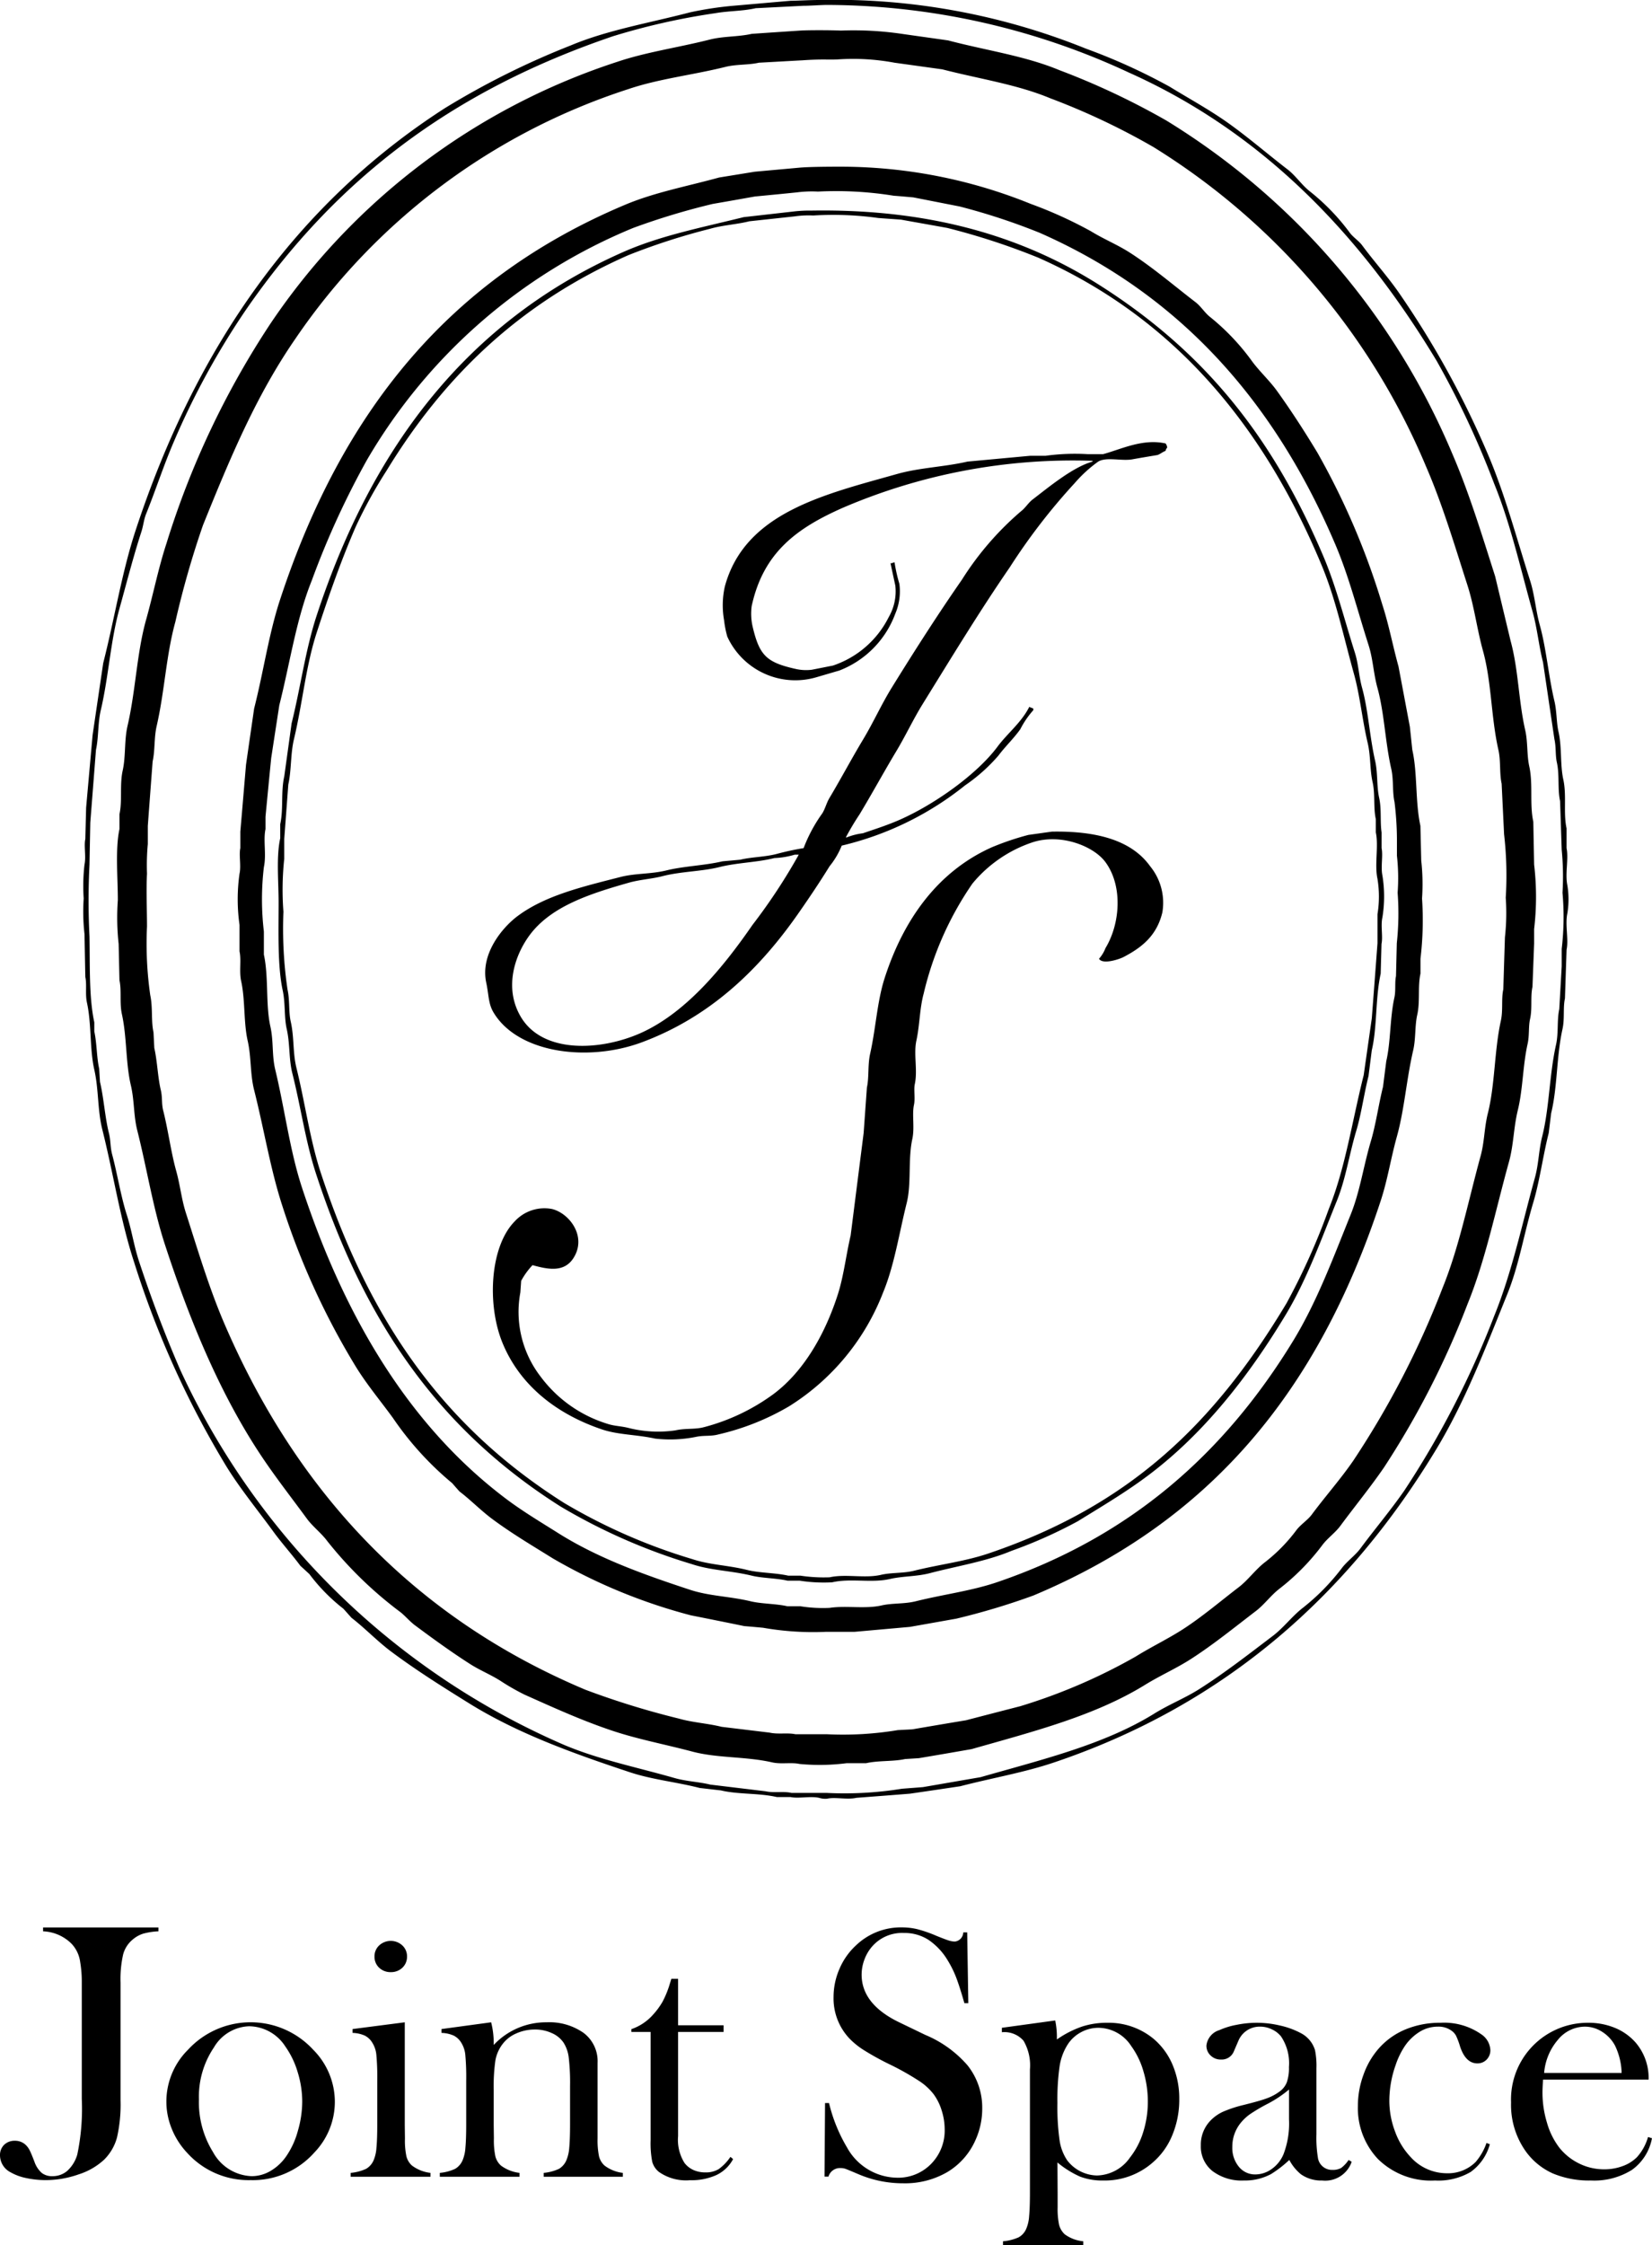
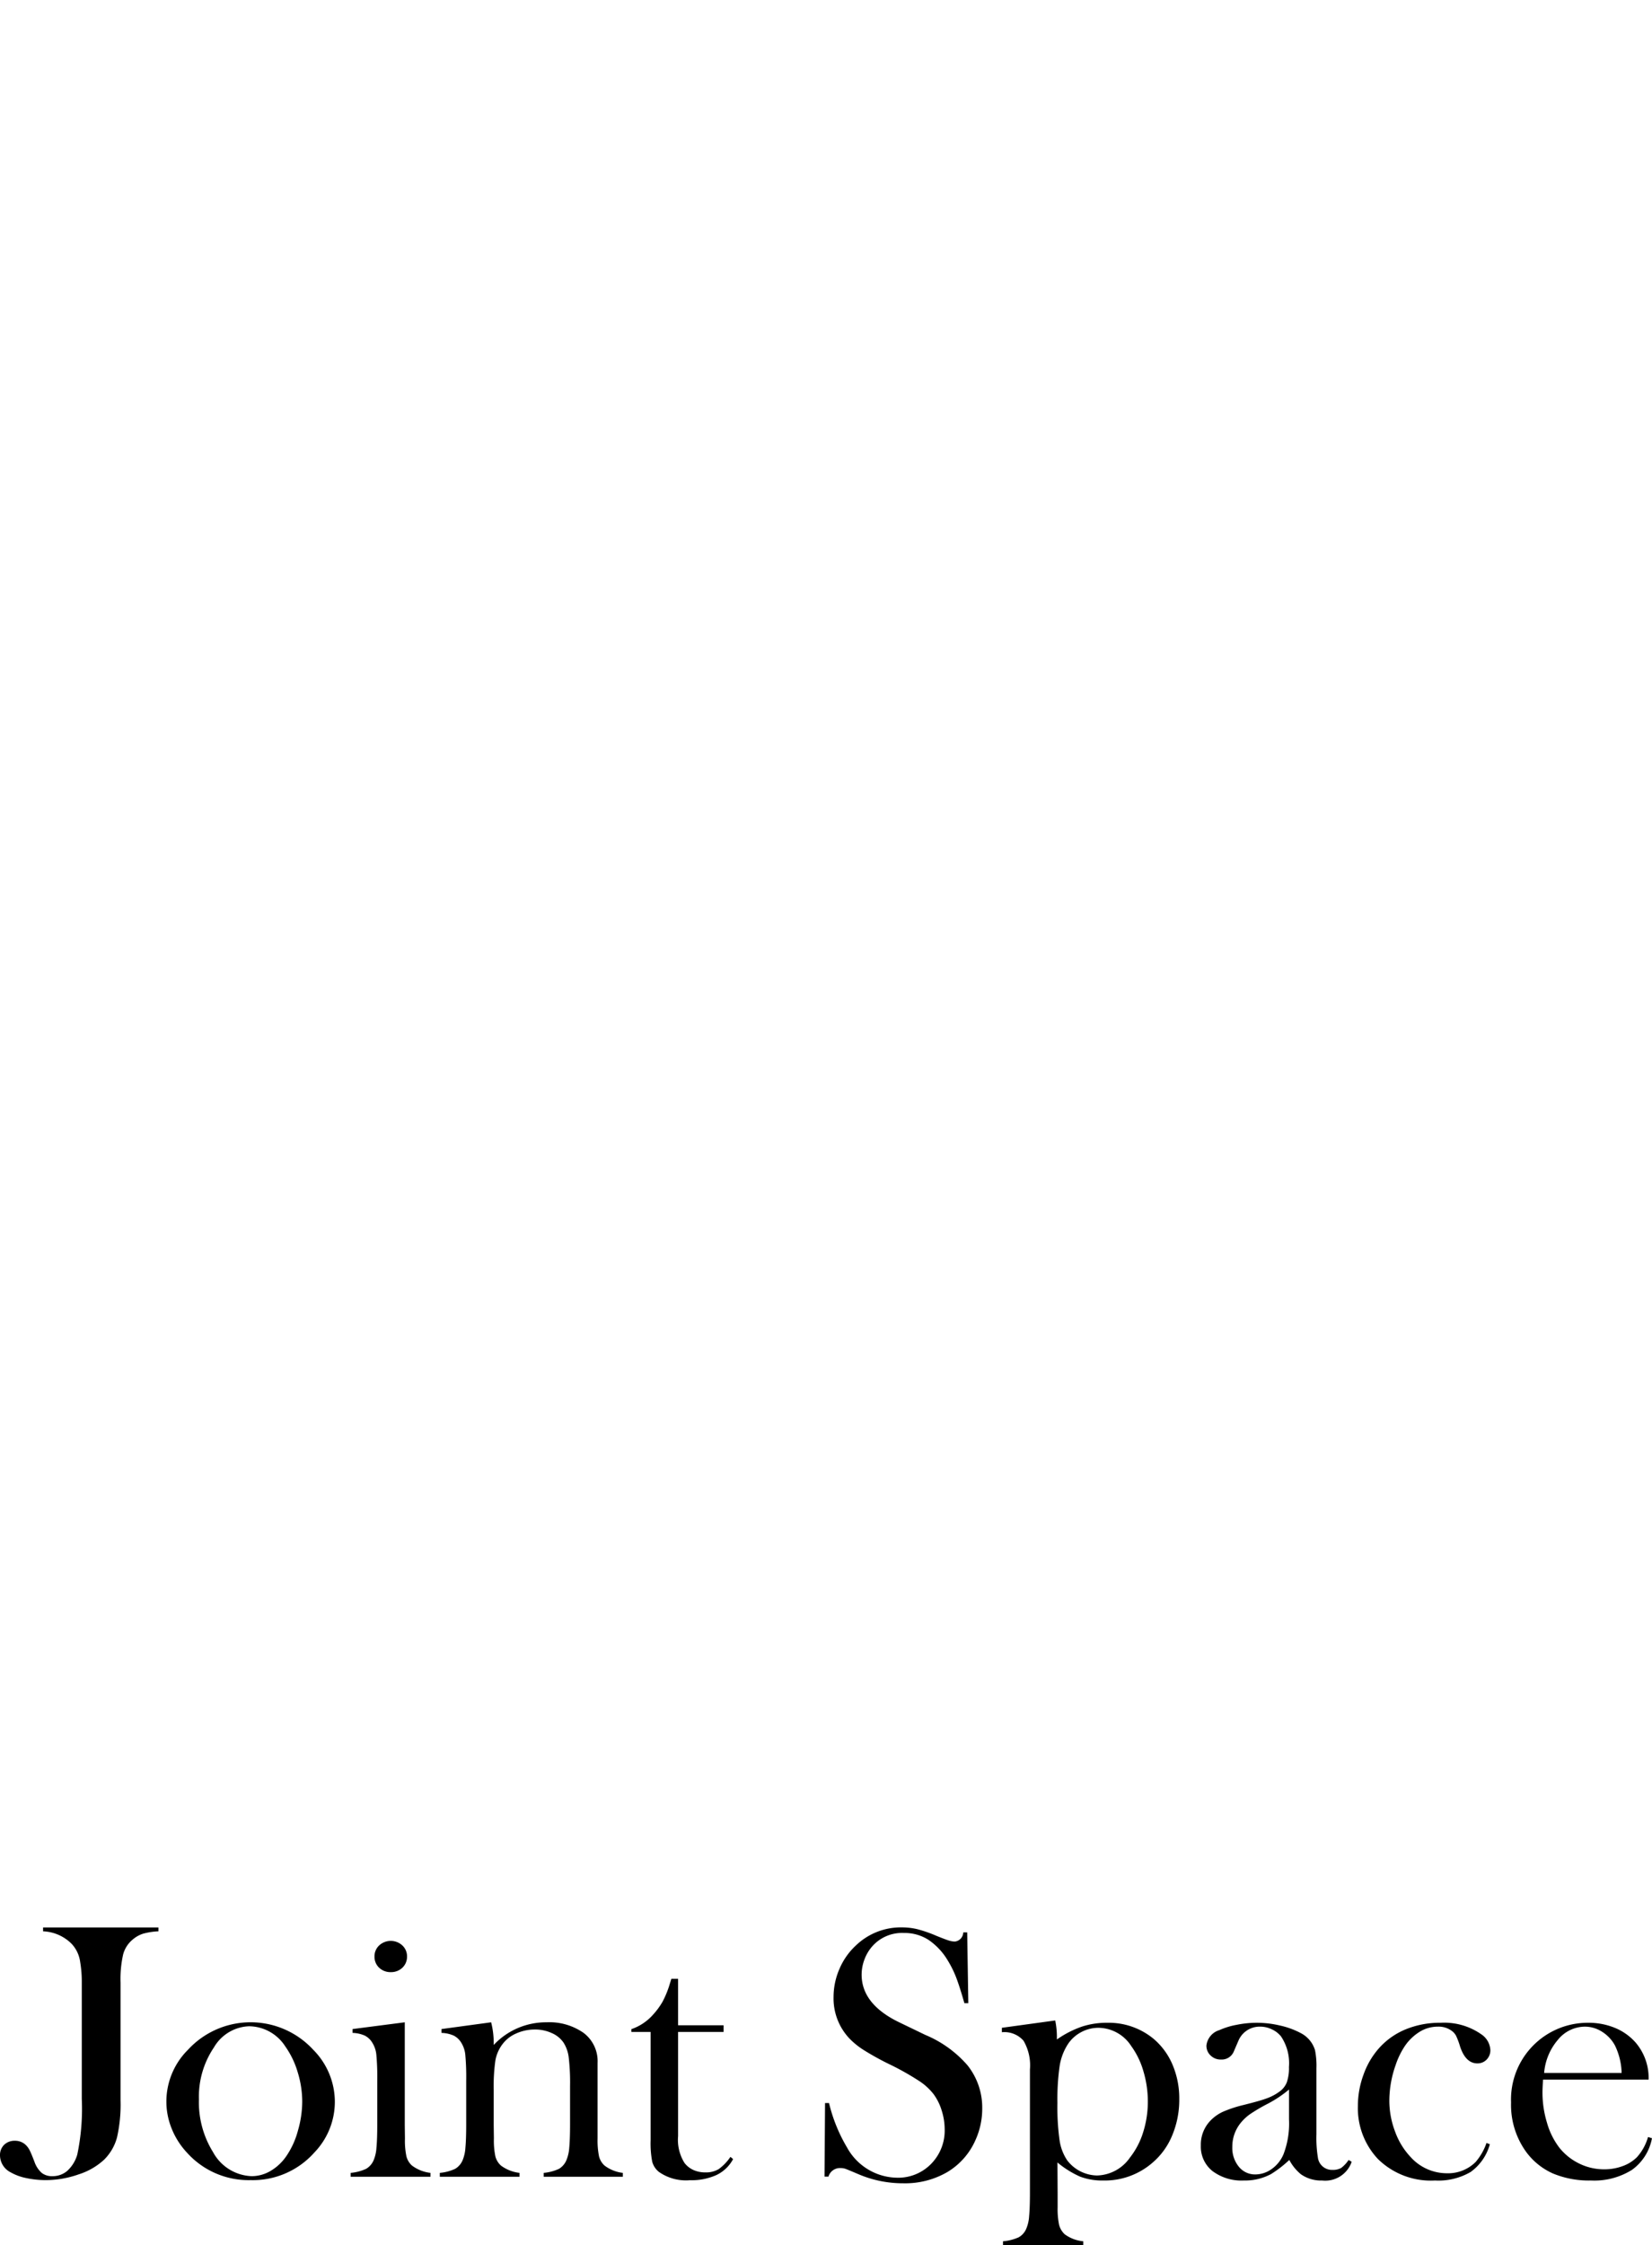
<svg xmlns="http://www.w3.org/2000/svg" id="logo.svg" width="171.374" height="232.75" viewBox="0 0 171.374 232.75">
  <defs>
    <style>
      .cls-1 {
        fill-rule: evenodd;
      }
    </style>
  </defs>
  <g id="_000_Joint_Space-2" data-name="000_Joint Space-2">
    <path id="text" class="cls-1" d="M458.7,4754.99a10.747,10.747,0,0,0,.473,3.17,7.7,7.7,0,0,0,1.287,2.58,5.973,5.973,0,0,0,2.066,1.64,5.813,5.813,0,0,0,2.584.59,5.463,5.463,0,0,0,1.9-.33,4.005,4.005,0,0,0,1.492-.93,5.279,5.279,0,0,0,1.148-2.09l0.408,0.13a5.187,5.187,0,0,1-2.079,3.28,7.363,7.363,0,0,1-4.241,1.1,9.75,9.75,0,0,1-3.934-.72,6.957,6.957,0,0,1-2.778-2.22,8.307,8.307,0,0,1-1.585-5.15,7.953,7.953,0,0,1,7.993-8.26,7.158,7.158,0,0,1,2.763.52,5.771,5.771,0,0,1,2.149,1.51,5.631,5.631,0,0,1,1.363,3.86H458.759Q458.7,4754.585,458.7,4754.99Zm8.211-2.01a6.894,6.894,0,0,0-.688-2.84,3.817,3.817,0,0,0-1.341-1.43,3.308,3.308,0,0,0-1.786-.53,3.638,3.638,0,0,0-2.8,1.37,6.008,6.008,0,0,0-1.423,3.43h8.04Zm-14.959-.99c-0.812,0-1.411-.58-1.8-1.75a7.7,7.7,0,0,0-.419-1.12,1.524,1.524,0,0,0-.455-0.51,2.27,2.27,0,0,0-1.411-.43,3.586,3.586,0,0,0-2.025.61,5.094,5.094,0,0,0-1.384,1.35,8.2,8.2,0,0,0-.993,2.03,11.147,11.147,0,0,0-.651,3.68,9.023,9.023,0,0,0,.6,3.22,7.563,7.563,0,0,0,1.62,2.64,5.059,5.059,0,0,0,3.762,1.67,4.052,4.052,0,0,0,2.961-1.16,6.031,6.031,0,0,0,1.136-1.98l0.349,0.13a5.241,5.241,0,0,1-2,2.88,6.656,6.656,0,0,1-3.692.88,7.831,7.831,0,0,1-5.91-2.22,7.68,7.68,0,0,1-2.088-5.52,9.334,9.334,0,0,1,.579-3.22,8.282,8.282,0,0,1,1.588-2.73,7.525,7.525,0,0,1,2.79-1.98,9.287,9.287,0,0,1,3.614-.68,6.712,6.712,0,0,1,4.239,1.2,2.091,2.091,0,0,1,.933,1.63,1.368,1.368,0,0,1-.393.99A1.3,1.3,0,0,1,451.952,4751.99Zm-16.11,12.14a3.631,3.631,0,0,1-2.206-.65,4.878,4.878,0,0,1-1.2-1.48,12.067,12.067,0,0,1-1.888,1.46,5.712,5.712,0,0,1-2.822.67,5.036,5.036,0,0,1-3.261-.98,3.232,3.232,0,0,1-1.206-2.65,3.575,3.575,0,0,1,.991-2.57,4.3,4.3,0,0,1,1.289-.92,12.7,12.7,0,0,1,2.114-.7c1.084-.27,1.884-0.49,2.4-0.68a5.123,5.123,0,0,0,1.3-.67,2.172,2.172,0,0,0,.823-1,4.5,4.5,0,0,0,.225-1.59,4.986,4.986,0,0,0-.818-3.17,2.618,2.618,0,0,0-.958-0.74,2.748,2.748,0,0,0-1.217-.28,2.386,2.386,0,0,0-2.249,1.46l-0.465,1.08a1.356,1.356,0,0,1-1.351.87,1.475,1.475,0,0,1-1.071-.42,1.367,1.367,0,0,1-.432-1.04,1.894,1.894,0,0,1,1.345-1.59,7.715,7.715,0,0,1,1.8-.55,10.366,10.366,0,0,1,4.511.08,8.385,8.385,0,0,1,2.093.76,2.958,2.958,0,0,1,1.513,1.78,8.178,8.178,0,0,1,.149,1.87v6.86a12.656,12.656,0,0,0,.146,2.38,1.471,1.471,0,0,0,1.519,1.31,1.761,1.761,0,0,0,.9-0.2,3.347,3.347,0,0,0,.774-0.83l0.318,0.19A2.9,2.9,0,0,1,435.842,4764.13Zm-3.436-9.43a12.27,12.27,0,0,1-2.2,1.47,17.777,17.777,0,0,0-1.868,1.1,4.887,4.887,0,0,0-.944.89,3.89,3.89,0,0,0-.869,2.51,3.051,3.051,0,0,0,.675,2.03,2.152,2.152,0,0,0,1.711.8,2.91,2.91,0,0,0,1.711-.57,3.545,3.545,0,0,0,1.212-1.52,8.9,8.9,0,0,0,.573-3.6v-3.11Zm-14.213,7.63a7.547,7.547,0,0,1-5.043,1.8,6.494,6.494,0,0,1-2.411-.4,9.884,9.884,0,0,1-2.354-1.47l0.019,3.37v1.26a8,8,0,0,0,.15,1.83,2.033,2.033,0,0,0,.58.98,3.818,3.818,0,0,0,1.93.73v0.4h-8.328v-0.4a5,5,0,0,0,1.624-.41,1.843,1.843,0,0,0,.794-0.9,3.92,3.92,0,0,0,.292-1.29c0.056-.58.085-1.4,0.085-2.47v-12.75a5.053,5.053,0,0,0-.666-2.97,2.632,2.632,0,0,0-2.245-.88v-0.46l5.532-.76a8.38,8.38,0,0,1,.175,1.62v0.35a10.489,10.489,0,0,1,2.587-1.33,8.217,8.217,0,0,1,2.625-.4,7.3,7.3,0,0,1,4.839,1.68,7.154,7.154,0,0,1,1.955,2.69,8.937,8.937,0,0,1,.689,3.55,9.569,9.569,0,0,1-.735,3.76A7.409,7.409,0,0,1,418.193,4762.33Zm-0.886-9.51a8.359,8.359,0,0,0-1.27-2.63,4.1,4.1,0,0,0-3.39-1.89,3.779,3.779,0,0,0-1.853.48,3.71,3.71,0,0,0-1.39,1.32,5.8,5.8,0,0,0-.8,2.22,24.285,24.285,0,0,0-.222,3.77,24.716,24.716,0,0,0,.222,3.86,4.989,4.989,0,0,0,.8,2.1,3.991,3.991,0,0,0,3.076,1.56,4.283,4.283,0,0,0,3.428-1.86,8.091,8.091,0,0,0,1.37-2.63,10.453,10.453,0,0,0,.483-3.18A10.935,10.935,0,0,0,417.307,4752.82Zm-22.623-3.78a11.787,11.787,0,0,1,4.371,3.15,7.026,7.026,0,0,1,1.526,4.49,7.845,7.845,0,0,1-.692,3.24,7.262,7.262,0,0,1-2.918,3.33,8.726,8.726,0,0,1-4.583,1.17,11.751,11.751,0,0,1-4.639-.94q-1.161-.495-1.384-0.57a1.6,1.6,0,0,0-.5-0.07,1.237,1.237,0,0,0-1.235.89h-0.408l0.054-7.63h0.412a16.569,16.569,0,0,0,1.877,4.62,6.017,6.017,0,0,0,5.144,3.12,4.769,4.769,0,0,0,3.567-1.43,4.918,4.918,0,0,0,1.409-3.61,6.446,6.446,0,0,0-.31-1.93,5.638,5.638,0,0,0-.832-1.68,6.092,6.092,0,0,0-1.525-1.39,27.892,27.892,0,0,0-3-1.69,28.464,28.464,0,0,1-2.723-1.5,7.934,7.934,0,0,1-1.526-1.24,6.048,6.048,0,0,1-1.61-4.25,7.27,7.27,0,0,1,.627-2.96,7.084,7.084,0,0,1,1.749-2.45,6.727,6.727,0,0,1,4.7-1.82,6.944,6.944,0,0,1,1.628.19,13.948,13.948,0,0,1,2,.7q0.934,0.375,1.272.48a2.41,2.41,0,0,0,.6.1,0.979,0.979,0,0,0,.879-0.95h0.408l0.116,7.34h-0.407q-0.5-1.755-.866-2.7a10.7,10.7,0,0,0-.867-1.74,6.7,6.7,0,0,0-2.012-2.14,4.591,4.591,0,0,0-2.534-.7,4.116,4.116,0,0,0-3.3,1.41,4.354,4.354,0,0,0-.793,1.35,4.454,4.454,0,0,0-.288,1.56c0,2.06,1.333,3.73,4,4.99Zm-24.427,15.06a4.9,4.9,0,0,1-3.2-.85,2.027,2.027,0,0,1-.707-1.06,9.941,9.941,0,0,1-.168-2.23v-11.23h-2v-0.29a5.244,5.244,0,0,0,2.241-1.49,7.59,7.59,0,0,0,1-1.36,10.123,10.123,0,0,0,.719-1.75l0.189-.62h0.7v4.82h4.717v0.69h-4.717v10.8a4.511,4.511,0,0,0,.665,2.78,2.41,2.41,0,0,0,.923.73,3,3,0,0,0,1.238.25,2.577,2.577,0,0,0,1.385-.34,5.039,5.039,0,0,0,1.219-1.27l0.277,0.23a3.818,3.818,0,0,1-1.722,1.65A6.281,6.281,0,0,1,370.257,4764.1Zm-15.17-.76a4.776,4.776,0,0,0,1.59-.42,1.9,1.9,0,0,0,.778-0.92,4.047,4.047,0,0,0,.286-1.28c0.055-.57.083-1.4,0.083-2.47v-3.92a22.48,22.48,0,0,0-.139-2.96,3.671,3.671,0,0,0-.529-1.52,2.8,2.8,0,0,0-1.224-1,4.091,4.091,0,0,0-1.762-.37,4.668,4.668,0,0,0-1.938.41,3.5,3.5,0,0,0-1.419,1.11,3.946,3.946,0,0,0-.733,1.67,19.041,19.041,0,0,0-.176,3.1v3.63l0.019,1.37a8.1,8.1,0,0,0,.15,1.84,1.916,1.916,0,0,0,.58.97,3.987,3.987,0,0,0,1.93.76v0.4h-8.269v-0.4a4.769,4.769,0,0,0,1.589-.42,1.879,1.879,0,0,0,.778-0.9,3.992,3.992,0,0,0,.286-1.28c0.055-.57.084-1.39,0.084-2.47v-4.52a25.172,25.172,0,0,0-.094-2.65,2.862,2.862,0,0,0-.411-1.24,1.953,1.953,0,0,0-.767-0.74,3.326,3.326,0,0,0-1.291-.29v-0.4l5.15-.7a8.7,8.7,0,0,1,.266,2.05v0.3a7.436,7.436,0,0,1,5.5-2.35,6.166,6.166,0,0,1,3.84,1.11,3.669,3.669,0,0,1,1.435,3.1v7.83a8.26,8.26,0,0,0,.147,1.84,1.919,1.919,0,0,0,.573.97,3.887,3.887,0,0,0,1.9.76v0.4h-8.211v-0.4Zm-20.02,0a4.849,4.849,0,0,0,1.6-.42,1.883,1.883,0,0,0,.784-0.9,3.984,3.984,0,0,0,.288-1.28c0.057-.57.085-1.39,0.085-2.47v-4.52a25.172,25.172,0,0,0-.094-2.65,2.849,2.849,0,0,0-.411-1.24,1.953,1.953,0,0,0-.767-0.74,3.321,3.321,0,0,0-1.29-.29v-0.4l5.416-.7v10.65l0.018,1.4a7.952,7.952,0,0,0,.149,1.83,1.908,1.908,0,0,0,.579.97,3.951,3.951,0,0,0,1.92.76v0.4h-8.281v-0.4Zm4.159-20.81a1.705,1.705,0,0,1-1.211-.46,1.556,1.556,0,0,1-.478-1.16,1.533,1.533,0,0,1,.488-1.15,1.769,1.769,0,0,1,2.4,0,1.536,1.536,0,0,1,.487,1.15,1.56,1.56,0,0,1-.478,1.16A1.706,1.706,0,0,1,339.226,4742.53Zm-14.534,21.56a8.594,8.594,0,0,1-6.619-2.86,7.973,7.973,0,0,1-1.576-2.48,7.46,7.46,0,0,1-.55-2.81,7.577,7.577,0,0,1,2.238-5.36,8.832,8.832,0,0,1,13,0,7.656,7.656,0,0,1,2.238,5.38,7.572,7.572,0,0,1-2.126,5.27A8.54,8.54,0,0,1,324.692,4764.09Zm4.871-11.21a9,9,0,0,0-1.281-2.65,4.522,4.522,0,0,0-3.759-2.09,4.4,4.4,0,0,0-3.646,2.2,9.1,9.1,0,0,0-1.552,5.38,9.772,9.772,0,0,0,1.459,5.46,4.753,4.753,0,0,0,4.02,2.5,3.849,3.849,0,0,0,1.963-.55,5.13,5.13,0,0,0,1.646-1.56,8.564,8.564,0,0,0,1.179-2.6,10.966,10.966,0,0,0,.448-3.02A10.4,10.4,0,0,0,329.563,4752.88Zm-16.02-14.34a3.147,3.147,0,0,0-1.1.62,2.993,2.993,0,0,0-.979,1.53,11.416,11.416,0,0,0-.271,2.91v12.21a15.437,15.437,0,0,1-.368,3.86,5.088,5.088,0,0,1-1.346,2.31,7.007,7.007,0,0,1-2.648,1.52,10.3,10.3,0,0,1-3.424.59,9.779,9.779,0,0,1-2.034-.22,5.454,5.454,0,0,1-1.585-.59,1.994,1.994,0,0,1-1.1-1.76,1.472,1.472,0,0,1,.429-1.09,1.535,1.535,0,0,1,1.12-.42,1.573,1.573,0,0,1,1.137.45,2.053,2.053,0,0,1,.392.54c0.113,0.22.28,0.62,0.5,1.2a2.752,2.752,0,0,0,.746,1.14,1.729,1.729,0,0,0,1.119.34,2.314,2.314,0,0,0,1.558-.57,3.669,3.669,0,0,0,1.016-1.67,23.069,23.069,0,0,0,.467-5.77v-12.08a12.2,12.2,0,0,0-.168-2.12,3.4,3.4,0,0,0-.9-1.89,4.419,4.419,0,0,0-2.947-1.28v-0.4h11.965v0.4A7.166,7.166,0,0,0,313.543,4738.54Z" transform="translate(-298.688 -4538.09)" />
-     <path id="mark" class="cls-1" d="M461.2,4636.54c-0.057,1.68-.113,3.37-0.169,5.05-0.213.97-.018,2.11-0.253,3.17-0.634,2.85-.516,6.02-1.178,8.73-0.084.69-.169,1.37-0.253,2.06-0.6,2.36-.927,4.94-1.6,7.19-0.979,3.27-1.47,6.47-2.694,9.5-2.277,5.63-4.366,11.1-7.325,16.01-9.058,15.01-21.782,26.5-39.657,32.53-3.124,1.06-6.418,1.61-9.767,2.48-1.74.26-3.48,0.52-5.22,0.77-1.852.15-3.705,0.29-5.557,0.43-0.948.22-2.187-.1-3.031,0.09a2.107,2.107,0,0,1-.842-0.09c-0.923-.2-2.129.1-2.947-0.08h-1.431c-1.88-.43-4.031-0.26-5.81-0.69-0.73-.08-1.459-0.17-2.189-0.25-2.4-.62-4.923-0.86-7.241-1.63-6.1-2.02-11.782-4.09-16.755-7.19-2.8-1.74-5.426-3.39-8-5.31-1.438-1.07-2.7-2.41-4.126-3.51-0.28-.31-0.561-0.63-0.842-0.94a19.019,19.019,0,0,1-3.536-3.6c-0.309-.28-0.617-0.57-0.926-0.85-0.9-1.21-1.884-2.29-2.779-3.51-1.613-2.22-3.406-4.39-4.883-6.77a96.863,96.863,0,0,1-9.6-21.23c-1.422-4.35-2.106-9-3.283-13.7-0.518-2.06-.36-4.11-0.842-6.25s-0.27-4.7-.758-6.93c-0.193-.89.006-1.86-0.168-2.65-0.028-1.49-.057-2.97-0.085-4.46a20.588,20.588,0,0,1-.084-3.68,19.355,19.355,0,0,1,.084-3.51c0.18-.83-0.072-1.93.085-2.65,0.028-1.09.056-2.17,0.084-3.25q0.336-3.78.673-7.54,0.548-3.72,1.1-7.45c1.2-4.71,1.927-9.4,3.368-13.78,6.273-19.08,16.742-33.89,32.079-43.75a83.534,83.534,0,0,1,13.051-6.5c3.818-1.6,8.084-2.31,12.377-3.43a36.146,36.146,0,0,1,4.462-.68c1.992-.17,3.985-0.35,5.978-0.52,0.878-.01,1.688-0.07,2.863-0.08a69.587,69.587,0,0,1,27.785,5.05,61.5,61.5,0,0,1,8.672,3.94c2.019,1.24,4.137,2.39,6.062,3.76,2.121,1.51,4.09,3.22,6.147,4.8,0.854,0.65,1.51,1.66,2.357,2.31a22.616,22.616,0,0,1,4.126,4.28c0.344,0.46.918,0.82,1.263,1.28,1.225,1.66,2.617,3.2,3.789,4.88a94.51,94.51,0,0,1,9.261,16.78c1.766,4.14,2.945,8.6,4.379,13.1,0.491,1.54.569,3.03,1.01,4.63,0.682,2.46.9,5.28,1.516,7.87,0.252,1.07.2,2.18,0.421,3.17,0.369,1.63.158,3.38,0.5,4.96,0.362,1.66-.011,3.46.337,5.06v2.05c0.233,1.11-.171,2.64.084,3.85a8.992,8.992,0,0,1,0,2.91C461.027,4633.96,461.431,4635.46,461.2,4636.54Zm-0.422-5.91a28.392,28.392,0,0,0-.084-4.45c-0.056-1.68-.112-3.37-0.168-5.05-0.276-1.26-.041-2.7-0.337-4.02-0.164-.74-0.066-1.58-0.252-2.4-0.393-2.65-.786-5.31-1.179-7.96-0.437-1.71-.606-3.57-1.1-5.31-1.267-4.52-2.272-9.05-3.957-13.18a92.376,92.376,0,0,0-5.978-12.76c-7.729-12.82-17.814-23.57-31.911-29.88a74.527,74.527,0,0,0-31.4-7.02c-0.645.01-1.719,0.09-2.358,0.09-1.656.08-3.312,0.17-4.967,0.25-1.343.31-2.789,0.27-4.21,0.52a70.254,70.254,0,0,0-10.609,2.39c-16.846,5.72-28.806,14.95-38.057,28.34a80.4,80.4,0,0,0-7.494,13.7c-1.049,2.43-1.864,4.97-2.863,7.45-0.259.64-.282,1.2-0.5,1.88-0.822,2.51-1.533,5.3-2.273,7.96-0.937,3.38-1.114,7.01-1.937,10.53-0.319,1.37-.216,2.81-0.5,4.11l-0.589,7.54c-0.028,1.45-.056,2.91-0.084,4.36a73.756,73.756,0,0,0,0,7.45c0.058,2.96-.064,6.3.5,8.9v0.95c0.267,1.2.24,2.68,0.505,3.85,0.028,0.45.056,0.91,0.084,1.37,0.4,1.7.511,3.65,0.926,5.31,0.2,0.8.129,1.44,0.337,2.22,0.547,2.05.895,4.31,1.516,6.25,0.525,1.65.735,3.19,1.263,4.8q1.925,5.85,4.294,11.3a77.962,77.962,0,0,0,39.825,38.86c3.574,1.51,7.494,2.3,11.451,3.43,1.225,0.35,2.528.39,3.7,0.68l5.726,0.69c0.893,0.2,1.882-.02,2.694.17h3.621a37.387,37.387,0,0,0,7.83-.43c0.73-.06,1.459-0.11,2.189-0.17,1.993-.34,3.986-0.69,5.978-1.03,6.506-1.86,12.85-3.39,18.018-6.59,1.562-.97,3.195-1.6,4.715-2.57,2.636-1.68,5.114-3.61,7.578-5.48,1.114-.84,2.015-2.06,3.115-2.91a22.831,22.831,0,0,0,4.042-4.11c0.546-.73,1.387-1.31,1.936-2.05,1.489-2.01,3.119-3.93,4.547-5.99a94.413,94.413,0,0,0,9.346-18.15c1.817-4.47,2.851-9.38,4.21-14.3,0.4-1.45.385-2.8,0.758-4.28,0.743-2.96.734-6.38,1.431-9.5,0.272-1.22.086-2.54,0.337-3.69,0.084-1.48.168-2.96,0.252-4.45v-1.8A28.318,28.318,0,0,0,460.777,4630.63Zm-2.946,5.31c-0.056,1.48-.113,2.97-0.169,4.45-0.228,1.04,0,2.22-.252,3.34-0.174.79-.058,1.7-0.253,2.57-0.5,2.23-.489,4.72-1.01,6.85-0.454,1.85-.428,3.6-0.926,5.39-1.413,5.09-2.42,10.13-4.294,14.73a89.2,89.2,0,0,1-8.673,16.95c-1.438,2.09-3.047,4.05-4.547,6.08-0.523.7-1.329,1.26-1.852,1.97a23.669,23.669,0,0,1-4.462,4.53c-0.866.67-1.567,1.65-2.442,2.31-2.2,1.68-4.387,3.46-6.736,4.97-1.531.98-3.136,1.68-4.715,2.65-5.2,3.21-11.439,4.81-18.018,6.68q-2.736.48-5.473,0.94l-1.431.09c-1.211.27-2.781,0.14-4.042,0.43h-2.02a22.052,22.052,0,0,1-4.884.08c-0.865-.19-1.924.05-2.863-0.17-2.729-.62-5.642-0.42-8.251-1.11-2.9-.77-5.776-1.3-8.5-2.23-3.1-1.05-6.04-2.39-8.925-3.68a23.967,23.967,0,0,1-2.526-1.45c-1.037-.65-2.1-1.07-3.115-1.72-1.955-1.25-3.87-2.64-5.725-4.02-0.528-.39-1-0.97-1.516-1.37a40.929,40.929,0,0,1-7.578-7.36c-0.606-.82-1.5-1.49-2.105-2.31-1.4-1.91-2.861-3.79-4.209-5.74-4.517-6.54-7.809-14.37-10.525-22.69-1.232-3.77-1.852-7.8-2.863-11.81-0.4-1.58-.29-3.08-0.673-4.71-0.537-2.27-.4-4.98-0.926-7.36-0.256-1.17-.016-2.43-0.253-3.51-0.028-1.26-.056-2.51-0.084-3.77a25.126,25.126,0,0,1-.084-4.54c0-2.33-.276-5.31.168-7.36v-1.54c0.313-1.43.006-3.05,0.337-4.54,0.326-1.46.152-3.1,0.5-4.62,0.858-3.7.947-7.51,1.936-11.04,0.735-2.62,1.264-5.32,2.105-7.88a88.811,88.811,0,0,1,10.778-22.77,69.171,69.171,0,0,1,35.952-27.14c3.051-1.03,6.313-1.48,9.6-2.31,1.437-.37,2.974-0.28,4.379-0.6,1.683-.12,4.312-0.29,5.051-0.34s3.055-.05,4.21,0a34.448,34.448,0,0,1,6.315.34c1.6,0.23,3.2.45,4.8,0.68,3.991,1.05,7.977,1.6,11.535,3.08a77.281,77.281,0,0,1,11.114,5.23,74.266,74.266,0,0,1,29.638,34.5c1.746,4.04,3.057,8.35,4.462,12.75q0.8,3.345,1.6,6.68c0.815,2.97.819,6.18,1.515,9.25,0.286,1.25.159,2.57,0.422,3.76,0.412,1.88.021,3.91,0.42,5.74,0.028,1.48.057,2.97,0.085,4.45a28.484,28.484,0,0,1,0,6.68v1.54Zm-3.116-11.39-0.252-5.22c-0.241-1.09-.073-2.34-0.337-3.51-0.768-3.38-.7-7.03-1.6-10.27-0.616-2.22-.9-4.57-1.6-6.76-1.366-4.25-2.609-8.43-4.3-12.33a71.305,71.305,0,0,0-28.29-33.13,72.365,72.365,0,0,0-10.693-5.05c-3.454-1.44-7.321-2-11.2-3l-4.968-.69a23.351,23.351,0,0,0-5.894-.34c-0.973.05-1.6-.05-3.62,0.09-1.515.08-3.031,0.17-4.547,0.25-1.082.25-2.311,0.15-3.452,0.43-3.466.86-6.916,1.23-10.1,2.31a66.468,66.468,0,0,0-34.521,25.86c-4.05,5.86-6.731,12.24-9.6,19.35a94.776,94.776,0,0,0-2.862,10.01c-0.958,3.45-1.107,7.17-1.937,10.79-0.283,1.23-.162,2.51-0.421,3.68-0.168,2.23-.337,4.45-0.5,6.68v1.88a23.833,23.833,0,0,0-.084,3.08c-0.093,1.7,0,3.77,0,5.48a37.526,37.526,0,0,0,.336,7.11c0.278,1.28.077,2.67,0.337,3.85,0.028,0.54.056,1.09,0.084,1.63,0.314,1.38.356,3.03,0.674,4.36,0.183,0.77.061,1.39,0.253,2.14,0.517,2.04.8,4.3,1.347,6.25,0.424,1.53.538,2.9,1.01,4.37,1.253,3.9,2.405,7.77,3.957,11.39,7.575,17.64,19.818,30.58,37.468,38.01a84.957,84.957,0,0,0,9.683,2.99c1.462,0.42,3.015.5,4.462,0.86l4.968,0.6c0.893,0.2,1.882-.01,2.694.17H384.5a34.6,34.6,0,0,0,7.325-.43c0.5-.03,1.01-0.05,1.516-0.08q2.778-.48,5.557-0.94,2.82-.735,5.641-1.46a58.7,58.7,0,0,0,11.956-5.14c1.644-1.02,3.286-1.8,4.883-2.82,2.03-1.31,3.9-2.91,5.81-4.37,0.967-.74,1.737-1.83,2.694-2.57a17.237,17.237,0,0,0,3.284-3.34c0.439-.59,1.159-1.03,1.6-1.62,1.394-1.88,2.961-3.64,4.294-5.57a92.062,92.062,0,0,0,9.261-17.89c1.739-4.27,2.662-8.98,3.958-13.7,0.413-1.5.371-2.91,0.757-4.45,0.746-2.97.662-6.47,1.348-9.59,0.24-1.09.032-2.24,0.252-3.25,0.056-1.8.112-3.6,0.169-5.39a22.949,22.949,0,0,0,.084-4.11A37.412,37.412,0,0,0,454.715,4624.55Zm-8.672,12.93v1.54c-0.3,1.35-.021,2.87-0.337,4.28-0.259,1.16-.136,2.46-0.421,3.68-0.689,2.97-.915,6.15-1.684,8.91-0.647,2.32-.961,4.48-1.684,6.68-6.5,19.76-17.657,33.21-36.036,40.92a72.221,72.221,0,0,1-8,2.4c-1.6.28-3.2,0.57-4.8,0.85l-5.725.51h-2.947a30.064,30.064,0,0,1-6.568-.42c-0.645-.06-1.291-0.12-1.936-0.17q-2.778-.57-5.557-1.12a57.442,57.442,0,0,1-14.314-5.9c-2.2-1.37-4.29-2.6-6.315-4.11-1.166-.87-2.2-1.94-3.367-2.83-0.253-.28-0.506-0.57-0.758-0.86a32.647,32.647,0,0,1-6.147-6.76c-1.243-1.71-2.649-3.39-3.789-5.22a77.068,77.068,0,0,1-7.661-16.7c-1.258-3.84-1.9-7.92-2.947-12.07-0.43-1.7-.276-3.37-0.674-5.13-0.427-1.9-.241-4.19-0.673-6.17-0.224-1.02.036-2.14-.169-3.08v-2.74a18.854,18.854,0,0,1,0-5.31c0.18-.82-0.073-1.93.084-2.65v-1.71c0.2-2.31.393-4.63,0.59-6.94q0.42-2.91.842-5.82c0.98-3.85,1.513-7.71,2.694-11.3,6.435-19.57,17.619-33.28,35.784-40.92,3.032-1.28,6.373-1.9,9.767-2.83l3.7-.6,4.631-.42c1.231-.11,4.079-0.1,4.454-0.1a52.526,52.526,0,0,1,19.542,3.86,44.337,44.337,0,0,1,6.231,2.83c1.349,0.83,2.729,1.38,4.041,2.22,2.409,1.55,4.578,3.42,6.82,5.14,0.552,0.42.967,1.12,1.516,1.54a23.725,23.725,0,0,1,4.378,4.63c0.762,1.02,1.77,1.95,2.526,2.99,1.485,2.06,2.886,4.23,4.21,6.42a76.938,76.938,0,0,1,6.736,15.75c0.685,2.1,1.093,4.3,1.684,6.43q0.59,3.12,1.178,6.25c0.085,0.79.169,1.59,0.253,2.39,0.549,2.41.295,5.39,0.842,7.88,0.028,1.2.056,2.4,0.084,3.59a21.972,21.972,0,0,1,.084,3.94A33.553,33.553,0,0,1,446.043,4637.48Zm-2.442-10.7v-1.71a32.529,32.529,0,0,0-.252-3.85c-0.237-1.07-.077-2.29-0.337-3.43-0.633-2.78-.716-5.79-1.431-8.39-0.424-1.53-.454-2.98-0.927-4.45-1.144-3.57-2.045-7.15-3.452-10.44-6.311-14.79-16.095-25.87-30.647-32.28a66,66,0,0,0-8.336-2.74c-1.6-.31-3.2-0.63-4.8-0.94-0.674-.06-1.347-0.12-2.021-0.17a37.464,37.464,0,0,0-7.858-.43,12.189,12.189,0,0,0-2.161.08c-1.46.15-2.919,0.29-4.379,0.43-1.459.26-2.919,0.52-4.378,0.77a72.935,72.935,0,0,0-8.251,2.49,57.111,57.111,0,0,0-27.617,24.05,86.973,86.973,0,0,0-5.725,12.5c-1.609,3.99-2.246,8.48-3.368,12.93-0.281,1.83-.562,3.65-0.842,5.48q-0.3,3.03-.59,6.08v1.28c-0.252,1.19.11,2.62-.168,3.94a28.43,28.43,0,0,0,0,6.68v2.39c0.509,2.32.169,5.2,0.674,7.45,0.344,1.54.146,2.96,0.5,4.45,1.011,4.2,1.509,8.38,2.778,12.25,4.413,13.42,11.165,24.79,21.3,32.36,1.68,1.25,3.408,2.28,5.22,3.42,4.068,2.57,8.672,4.25,13.725,5.91,2.029,0.67,4.1.67,6.314,1.2,1.139,0.27,2.6.24,3.789,0.51h1.347a14.725,14.725,0,0,0,3.031.17c1.708-.26,3.7.13,5.389-0.25,1.119-.26,2.369-0.14,3.536-0.43,2.89-.72,5.753-1.07,8.42-1.97,13.913-4.73,23.616-13.38,30.732-25,2.443-3.99,4.122-8.5,5.978-13.1,0.98-2.43,1.319-4.98,2.1-7.62,0.524-1.75.8-3.8,1.263-5.65,0.112-.88.224-1.77,0.337-2.65,0.472-2.04.371-4.46,0.842-6.59,0.165-.76.023-1.57,0.168-2.23l0.084-3.42a28.765,28.765,0,0,0,.085-5.23A20.863,20.863,0,0,0,443.6,4626.78Zm-1.6,9.16c-0.029,1.03-.057,2.06-0.085,3.08-0.567,2.58-.351,5.51-0.926,7.96-0.112.89-.224,1.77-0.337,2.66-0.469,1.85-.738,3.89-1.263,5.65-0.752,2.51-1.081,4.95-2.02,7.28-1.659,4.1-3.136,8.21-5.305,11.81-3.849,6.38-8.48,12.33-14.313,16.69-2.292,1.72-4.762,3.18-7.241,4.71a48.813,48.813,0,0,1-6.9,3.08c-2.625,1.1-5.6,1.56-8.5,2.32-1.353.35-2.79,0.29-4.126,0.6-1.88.43-4.064-.1-5.978,0.34a16.413,16.413,0,0,1-3.368-.17h-1.263c-1.168-.27-2.6-0.25-3.7-0.52-2.2-.53-4.22-0.53-6.231-1.2a60.816,60.816,0,0,1-13.64-5.99c-12.526-7.93-20.273-18.98-25.343-34.5-1.079-3.3-1.556-6.84-2.442-10.36-0.387-1.53-.232-3.03-0.589-4.62-0.281-1.25-.124-2.65-0.421-4.02-0.544-2.53-.421-6.15-0.421-9.08,0-2.19-.256-4.73.168-6.68v-1.45c0.35-1.59.052-3.34,0.421-4.97q0.378-2.73.758-5.48c0.951-3.83,1.441-7.66,2.61-11.21,5.77-17.56,15.769-30.6,31.826-37.67,3.82-1.68,7.974-2.49,12.462-3.6l5.3-.6a14.787,14.787,0,0,1,1.761-.08c12.622-.2,22.135,2.84,29.813,7.7,10.844,6.87,17.922,15.61,23.238,28.08,1.348,3.16,2.2,6.61,3.284,10.02,0.392,1.23.406,2.4,0.758,3.68,0.64,2.33.777,5.04,1.347,7.54,0.291,1.27.153,2.63,0.421,3.85,0.26,1.17.086,2.47,0.253,3.59v1.63c0.164,0.78-.1,1.94.084,2.83a13.485,13.485,0,0,1,0,4.36C441.9,4634.06,442.165,4635.19,442,4635.94Zm-0.421-6.76c-0.315-1.45.135-3.4-.169-4.8v-1.37c-0.267-1.21-.05-2.57-0.337-3.85s-0.19-2.69-.5-4.02c-0.565-2.39-.809-4.96-1.431-7.19-1.117-4.01-1.879-7.74-3.368-11.3-6.033-14.46-15.3-25.61-29.385-31.85a71.033,71.033,0,0,0-9.43-3.08c-1.6-.29-3.2-0.57-4.8-0.86-0.786-.06-1.572-0.11-2.358-0.17a33.688,33.688,0,0,0-6.753-.26,10.1,10.1,0,0,0-1.919.09l-4.715.51c-1.3.33-2.717,0.39-4.042,0.77a68.139,68.139,0,0,0-8.5,2.74c-11.091,4.89-19,12.37-25.091,22.35a48.071,48.071,0,0,0-3.2,5.82c-1.513,3.49-2.8,7.14-4.041,10.96-1.134,3.48-1.464,7.29-2.358,11.04-0.369,1.55-.255,3.21-0.589,4.71-0.14,1.88-.281,3.77-0.421,5.65v2.05a30.079,30.079,0,0,0-.084,5.48,43.368,43.368,0,0,0,.421,8.05c0.253,1.15.107,2.32,0.336,3.34,0.374,1.66.2,3.2,0.59,4.79,0.921,3.72,1.391,7.42,2.526,10.88,5.078,15.45,12.753,26.34,25.259,34.24a59.349,59.349,0,0,0,13.3,5.82c1.829,0.6,3.661.62,5.641,1.11,1.292,0.33,2.917.29,4.294,0.6h1.263a16.281,16.281,0,0,0,3.031.17c1.67-.37,3.636.13,5.305-0.25,1.1-.26,2.315-0.15,3.452-0.43,2.645-.66,5.285-0.96,7.746-1.8,14.731-4.99,23.466-13.54,30.9-25.94a69.484,69.484,0,0,0,4.379-9.76c1.724-4.27,2.407-9.05,3.62-13.87q0.422-2.955.842-5.9,0.3-3.9.59-7.79v-3A11.36,11.36,0,0,0,441.581,4629.18Zm-22.818-43.92c-0.842.14-1.684,0.28-2.526,0.43-1.107.24-2.761-.27-3.62,0.25a13.873,13.873,0,0,0-2.442,2.23,63.343,63.343,0,0,0-6.736,8.73c-3.134,4.55-6.06,9.37-9.009,14.13-1.012,1.63-1.784,3.31-2.778,4.96-1.285,2.14-2.482,4.34-3.789,6.51a27.9,27.9,0,0,0-1.432,2.4h0.085a6.952,6.952,0,0,1,1.684-.43c1.33-.45,2.691-0.89,3.957-1.46,3.487-1.56,7.863-4.63,10.019-7.53,1.028-1.38,2.47-2.49,3.284-4.11,0.14,0.06.281,0.11,0.421,0.17v0.17a9.289,9.289,0,0,0-1.347,1.97c-0.678.96-1.566,1.79-2.274,2.74a18.005,18.005,0,0,1-3.452,3.08,32.3,32.3,0,0,1-12.8,6.25,8.305,8.305,0,0,1-1.263,2.14c-1.021,1.65-2.05,3.18-3.115,4.71-4.061,5.86-9.151,10.85-16.334,13.53-5.637,2.1-12.886,1.13-15.408-3.08-0.552-.92-0.481-1.79-0.758-3.09-0.645-3,1.713-5.77,3.284-6.93,2.857-2.11,6.625-3,10.609-4.02,1.589-.41,3.163-0.29,4.8-0.69,1.828-.45,3.934-0.5,5.809-0.94,0.618-.06,1.235-0.11,1.853-0.17,1.2-.29,2.527-0.27,3.789-0.6a27.7,27.7,0,0,1,2.778-.6,15.63,15.63,0,0,1,1.937-3.6c0.323-.53.436-1.09,0.757-1.62,1.171-1.96,2.28-4.05,3.453-6,1.094-1.81,1.919-3.68,3.031-5.47,2.339-3.78,4.752-7.55,7.241-11.13a31.24,31.24,0,0,1,6.146-7.11c0.424-.32.752-0.87,1.179-1.2,1.6-1.22,4.167-3.37,6.23-3.94v-0.08a60.518,60.518,0,0,0-25.932,4.88c-4.664,2.07-8.215,4.56-9.43,10.19a6,6,0,0,0,.084,2.05c0.708,3.05,1.433,3.77,4.462,4.45a4.842,4.842,0,0,0,1.684.09c0.73-.14,1.46-0.29,2.189-0.43a10.02,10.02,0,0,0,5.81-5.05,5.3,5.3,0,0,0,.673-3.25c-0.168-.77-0.336-1.55-0.5-2.32h0.169a0.428,0.428,0,0,1,.252-0.08,16.564,16.564,0,0,0,.5,2.22,5.878,5.878,0,0,1-.421,3.09,10.027,10.027,0,0,1-5.809,5.9l-2.358.69a7.761,7.761,0,0,1-9.261-4.2,10.46,10.46,0,0,1-.337-1.71,8.87,8.87,0,0,1,.084-3.51c2.088-7.65,10.293-9.51,17.85-11.64,2.366-.67,4.895-0.73,7.325-1.29l6.483-.6h1.6a22.451,22.451,0,0,1,4.378-.17h1.6c1.852-.5,4.1-1.64,6.483-1.11a0.921,0.921,0,0,1,.168.43,0.628,0.628,0,0,0-.168.34C419.3,4584.93,419.06,4585.16,418.763,4585.26Zm-37.636,41.43a8.416,8.416,0,0,1-2.105.35c-1.825.46-3.8,0.46-5.725,0.94-1.86.46-3.955,0.44-5.894,0.94-1.121.29-2.363,0.35-3.536,0.69-4.04,1.15-8.064,2.45-10.273,5.47-1.594,2.19-2.62,5.56-.842,8.48,2.308,3.79,8.272,3.45,12.378,1.63,4.827-2.15,8.72-7.03,11.619-11.22a59.739,59.739,0,0,0,4.8-7.28h-0.421Zm-25.175,36.73c1.835,0.45,3.674,2.91,2.189,5.14-0.957,1.43-2.569,1.14-4.21.68a7.608,7.608,0,0,0-1.179,1.63l-0.084,1.2a10.976,10.976,0,0,0,2.105,8.73,13.618,13.618,0,0,0,6.9,4.88c0.742,0.25,1.377.23,2.19,0.43a12.542,12.542,0,0,0,4.883.26c1.116-.25,2.038-0.07,3.031-0.35a21.251,21.251,0,0,0,7.157-3.42c3.117-2.33,5.317-6.15,6.651-10.27,0.633-1.96.862-4.1,1.348-6.17q0.673-5.31,1.347-10.61,0.168-2.355.337-4.71c0.238-1.09.074-2.34,0.336-3.51,0.6-2.68.72-5.42,1.516-7.88,1.986-6.13,5.558-11.05,11.114-13.53a28.849,28.849,0,0,1,3.789-1.28c0.814-.11,1.628-0.23,2.441-0.34,4.666-.08,8.264.9,10.188,3.59a5.969,5.969,0,0,1,1.263,4.8c-0.578,2.39-2.116,3.62-4.041,4.62-0.428.22-2.157,0.8-2.526,0.17a3.621,3.621,0,0,0,.673-1.11c1.527-2.52,1.812-6.43,0-8.9-1.22-1.67-4.643-3.02-7.577-2.06a13.709,13.709,0,0,0-6.231,4.28,33.541,33.541,0,0,0-5.052,11.39c-0.426,1.56-.407,3.26-0.757,4.88-0.309,1.42.15,3.06-.169,4.53-0.121.56,0.06,1.48-.084,2.14-0.215.99,0.083,2.36-.168,3.52-0.469,2.16-.076,4.62-0.59,6.67-0.789,3.15-1.276,6.44-2.442,9.25a24.2,24.2,0,0,1-9.766,11.81,25.944,25.944,0,0,1-7.326,2.91c-0.809.22-1.5,0.07-2.357,0.26a13.578,13.578,0,0,1-4.21.17c-1.91-.42-3.788-0.38-5.473-0.94-4.679-1.57-8.53-4.53-10.356-8.99-1.629-3.98-1.29-9.99,1.263-12.58A4.179,4.179,0,0,1,355.952,4663.42Z" transform="translate(-298.688 -4538.09)" />
  </g>
</svg>